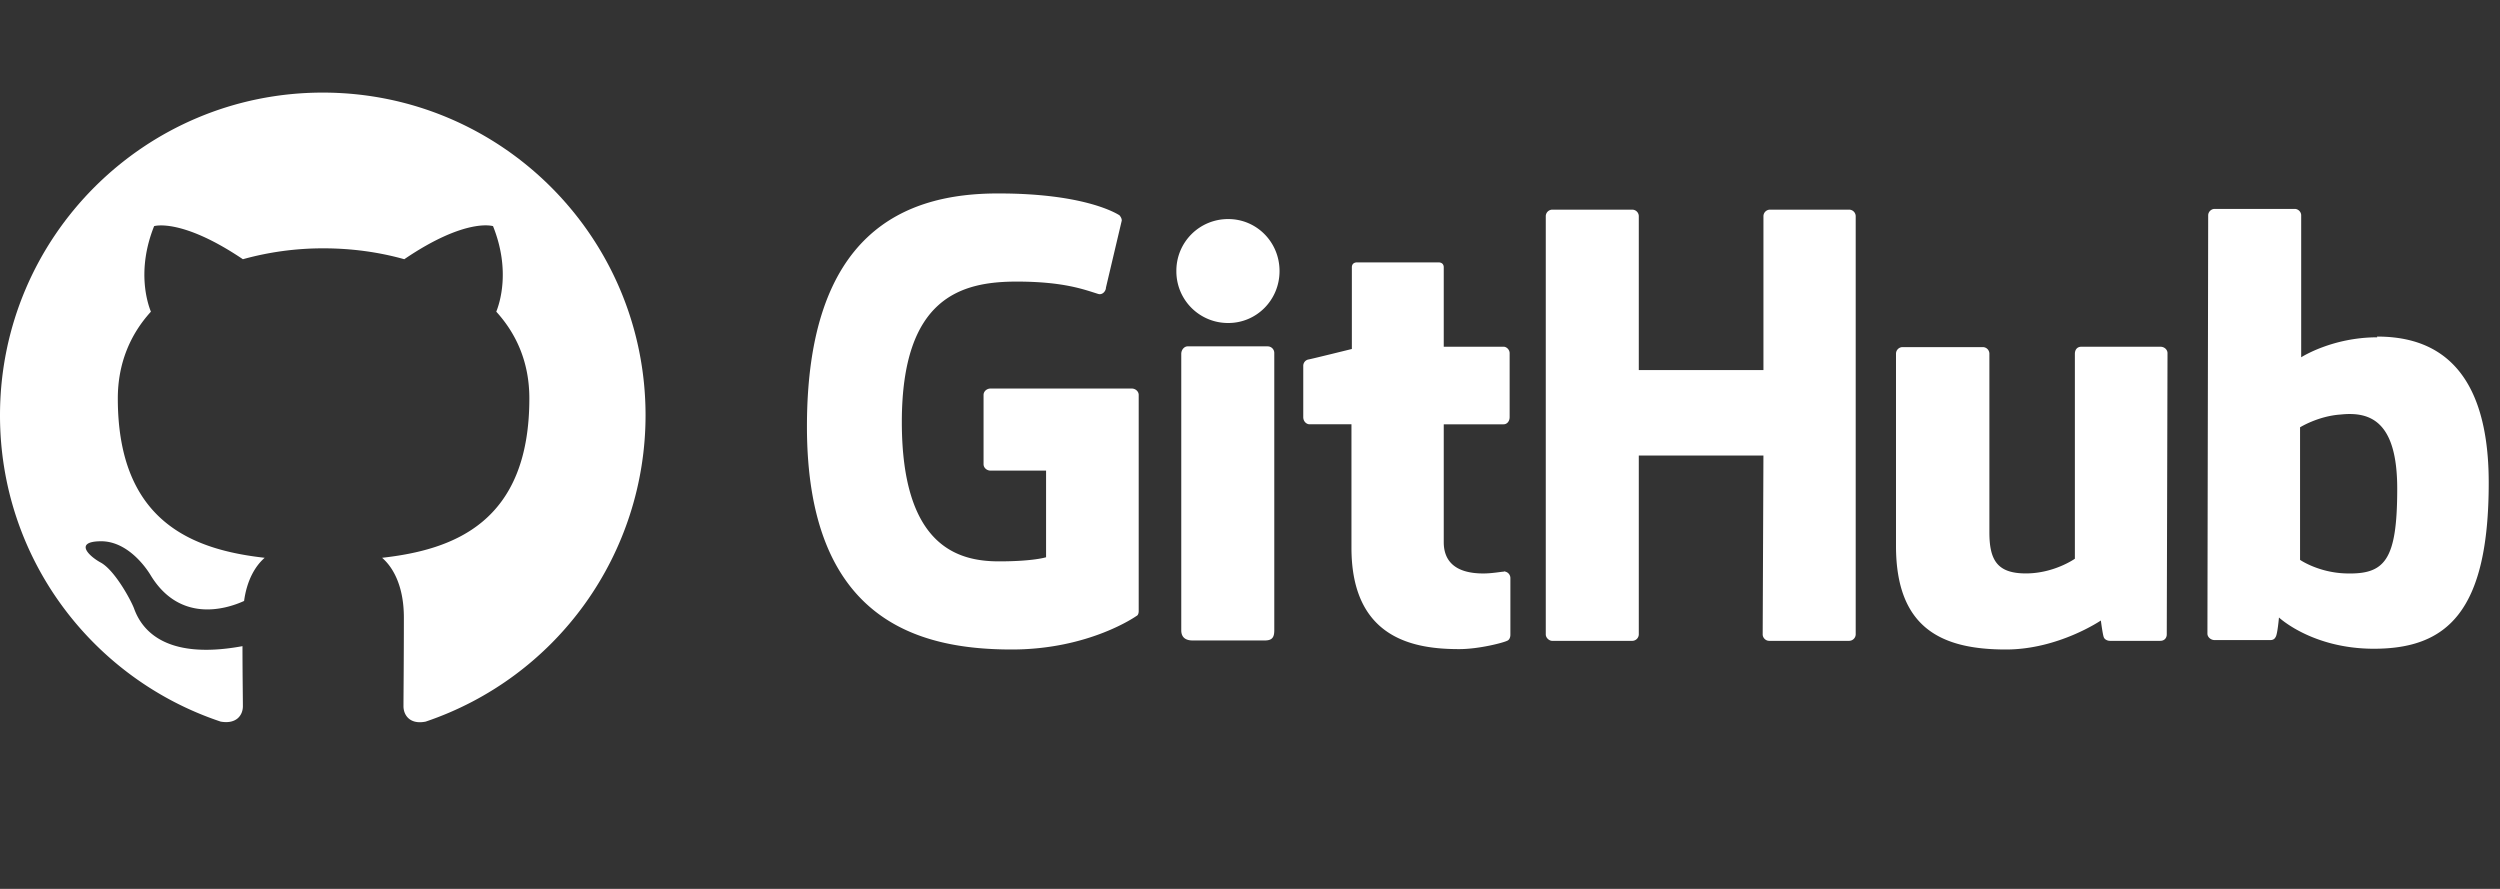
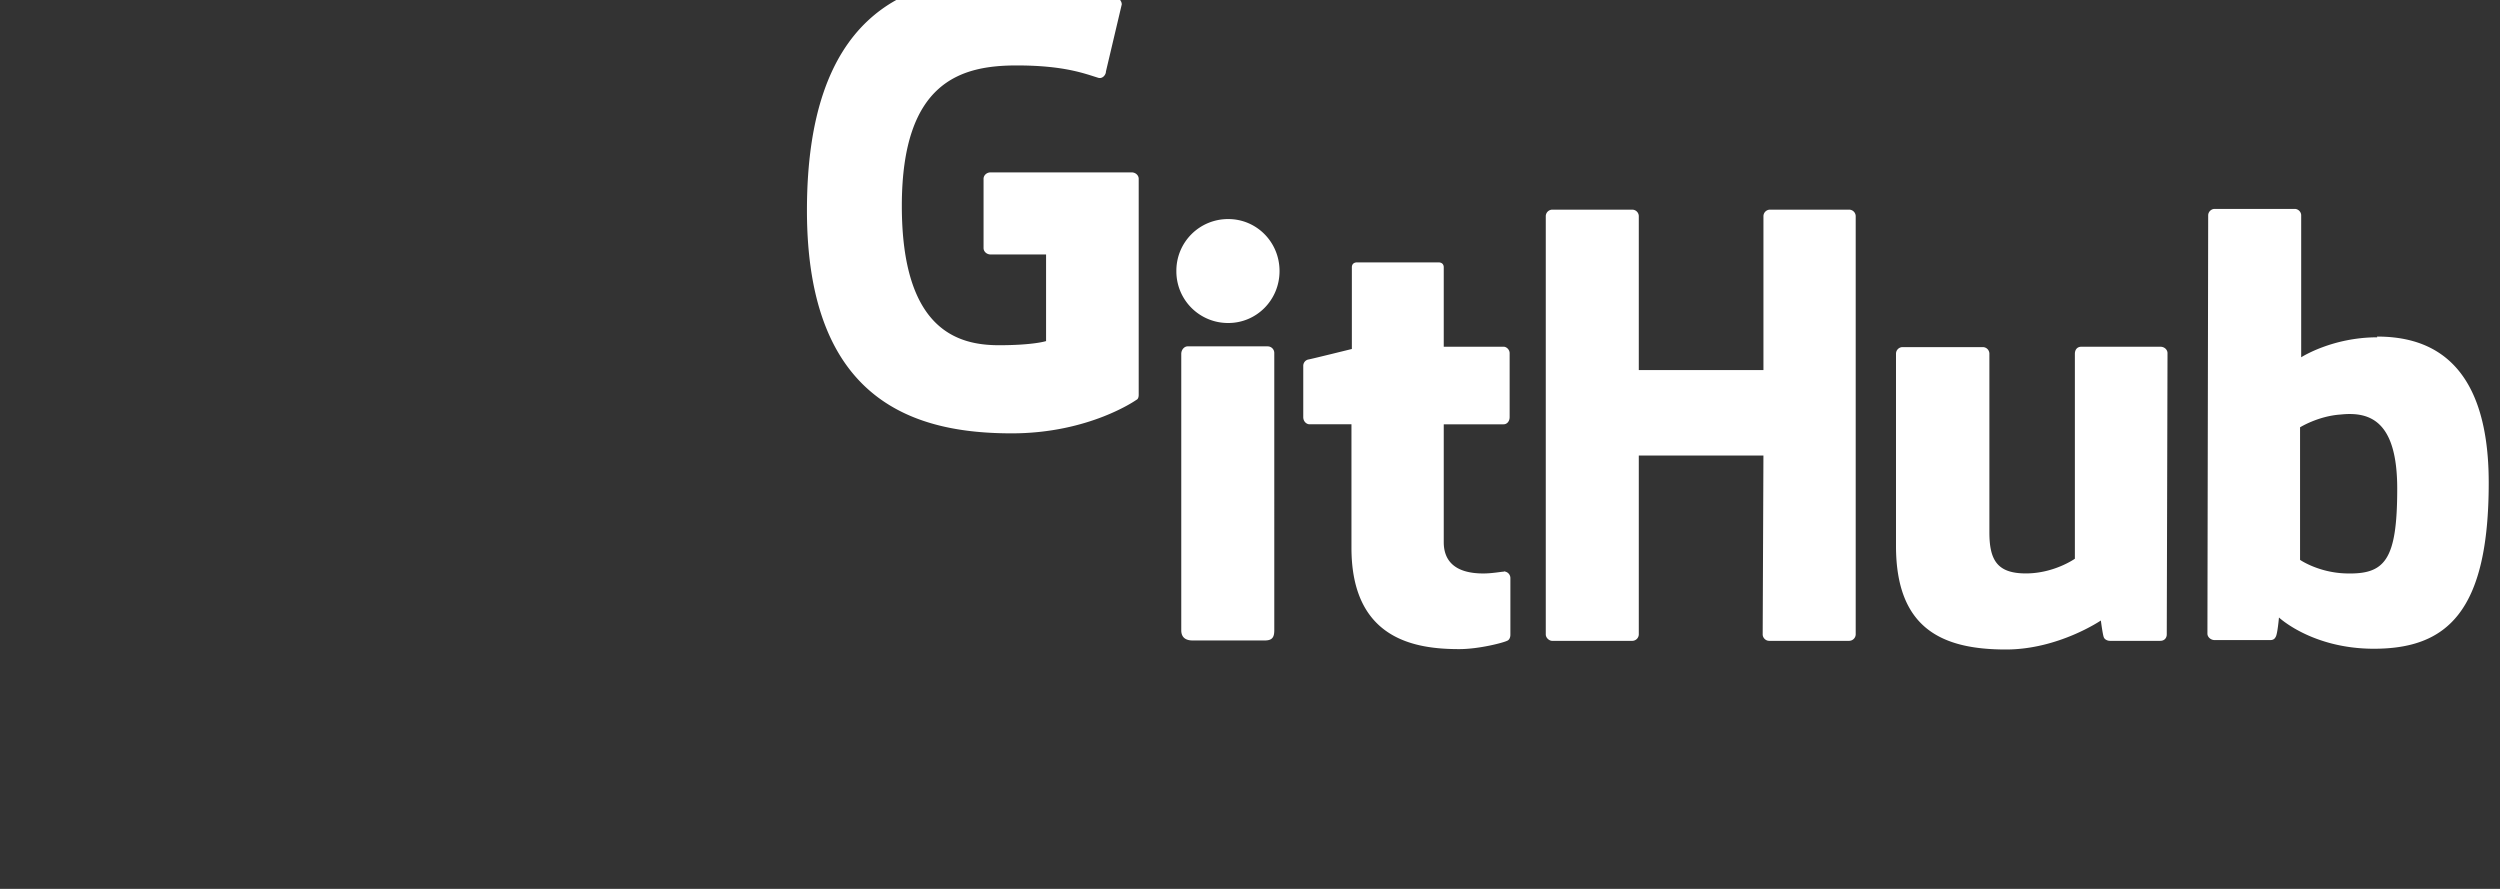
<svg xmlns="http://www.w3.org/2000/svg" width="135" height="48" fill="none">
  <rect width="100%" height="100%" fill="#333333" stroke="none" />
-   <path fill="#fff" fill-rule="evenodd" d="M17.43 5C7.8 5 0 12.8 0 22.43c0 7.713 4.99 14.227 11.918 16.537.871.152 1.198-.37 1.198-.828 0-.414-.022-1.787-.022-3.247-4.379.807-5.512-1.067-5.86-2.048-.197-.5-1.046-2.048-1.787-2.462-.61-.326-1.482-1.133-.022-1.154 1.373-.022 2.353 1.263 2.68 1.786 1.569 2.637 4.074 1.896 5.076 1.438.153-1.133.61-1.895 1.112-2.331-3.879-.436-7.931-1.94-7.931-8.606 0-1.896.675-3.464 1.787-4.684-.175-.436-.785-2.223.174-4.62 0 0 1.46-.457 4.793 1.787a16.176 16.176 0 0 1 4.358-.588c1.481 0 2.963.196 4.357.588 3.334-2.266 4.793-1.786 4.793-1.786.959 2.396.349 4.183.175 4.619 1.11 1.22 1.786 2.767 1.786 4.684 0 6.689-4.074 8.17-7.952 8.606.632.545 1.176 1.59 1.176 3.225 0 2.33-.021 4.205-.021 4.793 0 .457.326 1.002 1.198.828A17.458 17.458 0 0 0 34.86 22.43C34.86 12.8 27.06 5 17.43 5Z" clip-rule="evenodd" />
-   <path fill="#fff" d="M81.256 30.843h-.04c.017 0 .03.02.048.022h.012l-.02-.02v-.002Zm.008.022c-.19.002-.665.102-1.167.102-1.587 0-2.135-.732-2.135-1.688v-6.367h3.233c.183 0 .325-.162.325-.386v-3.457c0-.183-.163-.346-.325-.346h-3.233v-4.29c0-.163-.102-.265-.285-.265h-4.393c-.183 0-.284.102-.284.265v4.412s-2.217.55-2.36.57a.349.349 0 0 0-.264.345v2.766c0 .224.163.386.346.386h2.257v6.67c0 4.962 3.457 5.47 5.816 5.47 1.078 0 2.38-.345 2.583-.447.122-.04.183-.183.183-.325v-3.05a.36.36 0 0 0-.297-.367v.002Zm48.186-4.475c0-3.681-1.485-4.169-3.051-4.006-1.22.081-2.196.691-2.196.691v7.158s.997.691 2.481.732c2.095.061 2.766-.691 2.766-4.575Zm4.941-.326c0 6.975-2.257 8.968-6.202 8.968-3.335 0-5.125-1.688-5.125-1.688s-.081.936-.183 1.058c-.061.122-.162.162-.284.162h-3.01c-.203 0-.386-.162-.386-.345l.041-22.593c0-.183.162-.345.345-.345h4.332c.183 0 .345.162.345.345v7.667s1.668-1.078 4.108-1.078l-.02-.04c2.44 0 6.039.914 6.039 7.89Zm-17.732-7.34h-4.27c-.224 0-.346.162-.346.386v11.062s-1.119.793-2.644.793c-1.525 0-1.972-.691-1.972-2.216v-9.66a.357.357 0 0 0-.346-.345h-4.352a.356.356 0 0 0-.345.345v10.392c0 4.473 2.501 5.592 5.938 5.592 2.826 0 5.124-1.566 5.124-1.566s.102.793.163.915c.04.102.183.183.325.183h2.725c.224 0 .346-.163.346-.346l.04-15.19c0-.183-.162-.346-.386-.346Zm-48.194-.021h-4.331c-.183 0-.346.183-.346.407v14.926c0 .406.264.549.61.549h3.904c.407 0 .509-.183.509-.55V19.05a.356.356 0 0 0-.346-.346ZM66.33 11.83a2.786 2.786 0 0 0-2.806 2.806 2.786 2.786 0 0 0 2.806 2.806c1.525 0 2.765-1.24 2.765-2.806s-1.24-2.806-2.765-2.806Zm33.532-.509h-4.29a.356.356 0 0 0-.346.346v8.317h-6.731v-8.317a.356.356 0 0 0-.346-.346h-4.331a.356.356 0 0 0-.346.346V34.26c0 .183.183.346.346.346h4.331a.356.356 0 0 0 .346-.346V24.6h6.73l-.04 9.66c0 .182.163.345.346.345h4.331a.357.357 0 0 0 .346-.346V11.667a.357.357 0 0 0-.346-.346ZM61.49 21.326v11.672c0 .082-.02.224-.122.265 0 0-2.542 1.81-6.73 1.81-5.064 0-11.063-1.586-11.063-12.039 0-10.452 5.246-12.607 10.37-12.587 4.434 0 6.223.996 6.508 1.18.081.101.122.182.122.284l-.854 3.62c0 .183-.183.406-.407.345-.732-.223-1.83-.67-4.412-.67-2.99 0-6.203.854-6.203 7.584 0 6.731 3.05 7.524 5.247 7.524 1.87 0 2.542-.223 2.542-.223v-4.677h-2.99c-.223 0-.386-.163-.386-.346v-3.742c0-.183.163-.346.386-.346h7.606c.223 0 .386.163.386.346Z" />
+   <path fill="#fff" d="M81.256 30.843h-.04c.017 0 .03.02.048.022h.012l-.02-.02v-.002Zm.008.022c-.19.002-.665.102-1.167.102-1.587 0-2.135-.732-2.135-1.688v-6.367h3.233c.183 0 .325-.162.325-.386v-3.457c0-.183-.163-.346-.325-.346h-3.233v-4.29c0-.163-.102-.265-.285-.265h-4.393c-.183 0-.284.102-.284.265v4.412s-2.217.55-2.36.57a.349.349 0 0 0-.264.345v2.766c0 .224.163.386.346.386h2.257v6.67c0 4.962 3.457 5.47 5.816 5.47 1.078 0 2.38-.345 2.583-.447.122-.04.183-.183.183-.325v-3.05a.36.36 0 0 0-.297-.367v.002Zm48.186-4.475c0-3.681-1.485-4.169-3.051-4.006-1.22.081-2.196.691-2.196.691v7.158s.997.691 2.481.732c2.095.061 2.766-.691 2.766-4.575Zm4.941-.326c0 6.975-2.257 8.968-6.202 8.968-3.335 0-5.125-1.688-5.125-1.688s-.081.936-.183 1.058c-.061.122-.162.162-.284.162h-3.01c-.203 0-.386-.162-.386-.345l.041-22.593c0-.183.162-.345.345-.345h4.332c.183 0 .345.162.345.345v7.667s1.668-1.078 4.108-1.078l-.02-.04c2.44 0 6.039.914 6.039 7.89Zm-17.732-7.34h-4.27c-.224 0-.346.162-.346.386v11.062s-1.119.793-2.644.793c-1.525 0-1.972-.691-1.972-2.216v-9.66a.357.357 0 0 0-.346-.345h-4.352a.356.356 0 0 0-.345.345v10.392c0 4.473 2.501 5.592 5.938 5.592 2.826 0 5.124-1.566 5.124-1.566s.102.793.163.915c.04.102.183.183.325.183h2.725c.224 0 .346-.163.346-.346l.04-15.19c0-.183-.162-.346-.386-.346Zm-48.194-.021h-4.331c-.183 0-.346.183-.346.407v14.926c0 .406.264.549.61.549h3.904c.407 0 .509-.183.509-.55V19.05a.356.356 0 0 0-.346-.346ZM66.33 11.83a2.786 2.786 0 0 0-2.806 2.806 2.786 2.786 0 0 0 2.806 2.806c1.525 0 2.765-1.24 2.765-2.806s-1.24-2.806-2.765-2.806Zm33.532-.509h-4.29a.356.356 0 0 0-.346.346v8.317h-6.731v-8.317a.356.356 0 0 0-.346-.346h-4.331a.356.356 0 0 0-.346.346V34.26c0 .183.183.346.346.346h4.331a.356.356 0 0 0 .346-.346V24.6h6.73l-.04 9.66c0 .182.163.345.346.345h4.331a.357.357 0 0 0 .346-.346V11.667a.357.357 0 0 0-.346-.346ZM61.49 21.326c0 .082-.02.224-.122.265 0 0-2.542 1.81-6.73 1.81-5.064 0-11.063-1.586-11.063-12.039 0-10.452 5.246-12.607 10.37-12.587 4.434 0 6.223.996 6.508 1.18.081.101.122.182.122.284l-.854 3.62c0 .183-.183.406-.407.345-.732-.223-1.83-.67-4.412-.67-2.99 0-6.203.854-6.203 7.584 0 6.731 3.05 7.524 5.247 7.524 1.87 0 2.542-.223 2.542-.223v-4.677h-2.99c-.223 0-.386-.163-.386-.346v-3.742c0-.183.163-.346.386-.346h7.606c.223 0 .386.163.386.346Z" />
</svg>